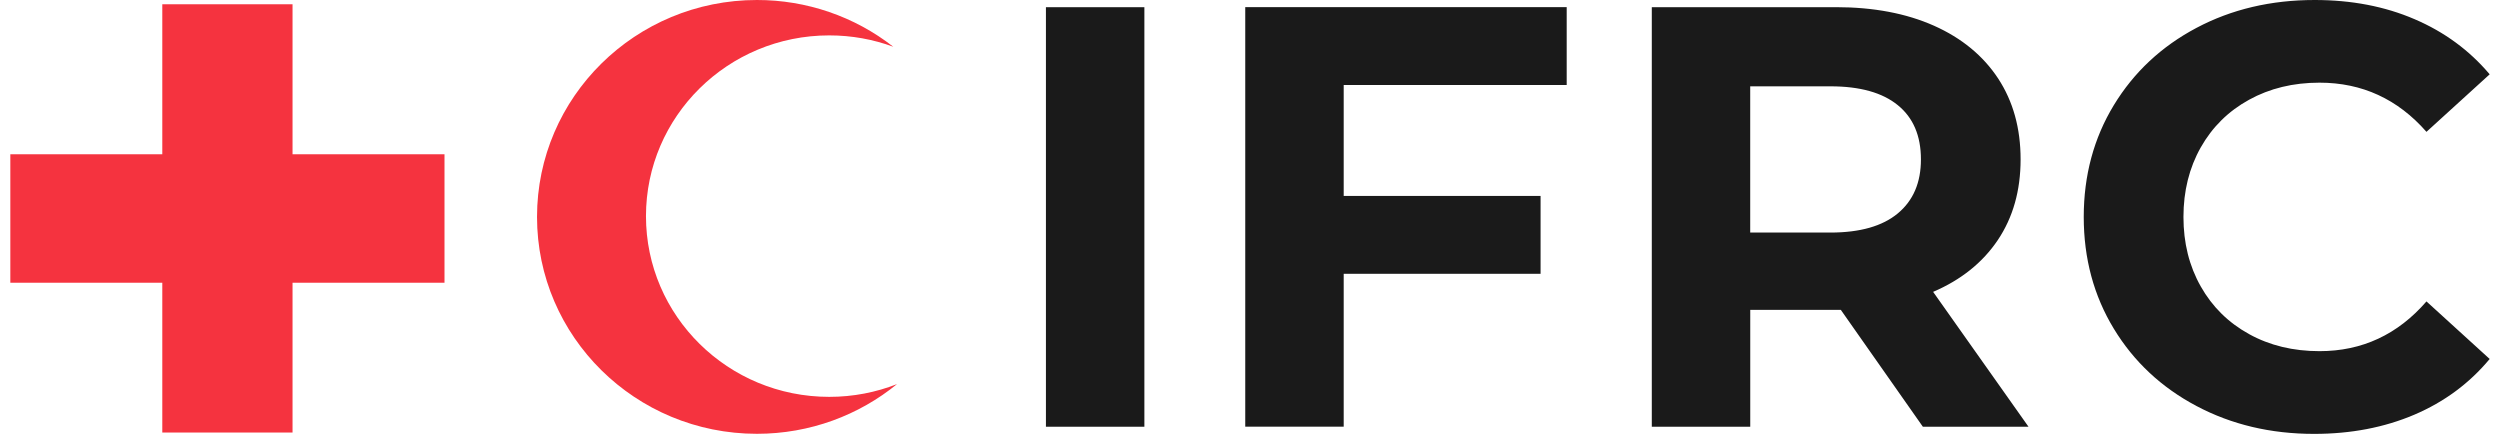
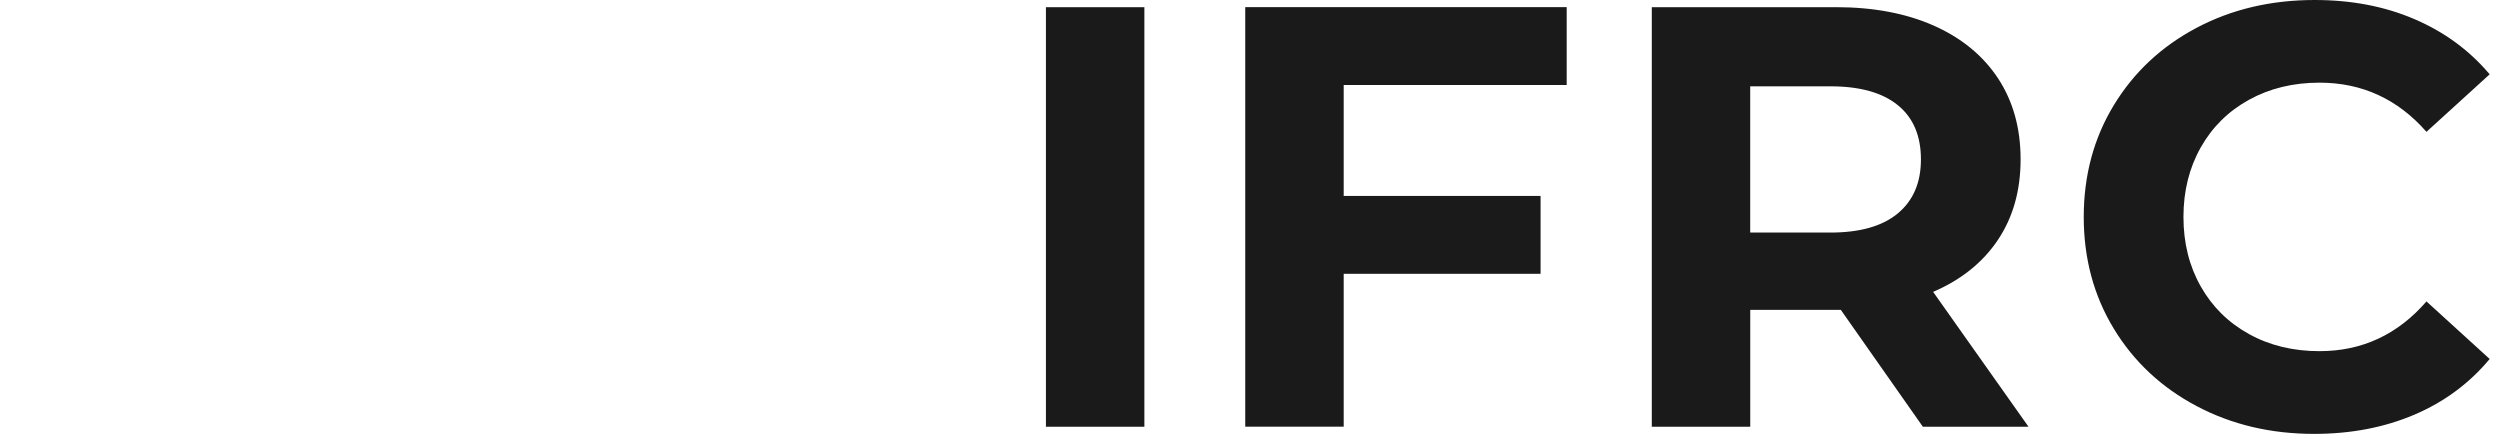
<svg xmlns="http://www.w3.org/2000/svg" width="121" height="21" viewBox="0 0 121 21" fill="none">
-   <path d="M7.855 13.685H0.5V7.466H7.855V0.207H14.159V7.462L14.157 7.466H21.514V13.683H14.157L14.159 13.681V20.936H7.855V13.681V13.685ZM31.265 10.462C31.265 5.631 35.236 1.713 40.135 1.713C41.226 1.713 42.271 1.907 43.235 2.263C41.358 0.794 39.031 -0.003 36.635 1.14591e-05C30.758 1.14591e-05 25.992 4.7 25.992 10.498C25.992 16.296 30.758 20.996 36.635 20.996C39.21 20.996 41.574 20.092 43.416 18.59C42.401 18.989 41.295 19.208 40.137 19.208C35.238 19.21 31.265 15.292 31.265 10.462Z" fill="#F5333F" />
  <path d="M112.002 21C113.786 21 115.404 20.689 116.854 20.071C118.305 19.451 119.519 18.554 120.5 17.374L117.441 14.589C116.048 16.195 114.324 16.996 112.265 16.996C110.991 16.996 109.853 16.722 108.855 16.17C107.854 15.618 107.075 14.851 106.517 13.864C105.958 12.878 105.679 11.757 105.679 10.5C105.679 9.243 105.96 8.12 106.517 7.134C107.075 6.147 107.854 5.378 108.855 4.828C109.855 4.276 110.991 4.001 112.265 4.001C114.324 4.001 116.05 4.794 117.441 6.381L120.5 3.597C119.519 2.435 118.31 1.547 116.867 0.929C115.426 0.309 113.814 0 112.03 0C109.913 0 108.006 0.45 106.31 1.349C104.612 2.248 103.279 3.496 102.309 5.09C101.339 6.686 100.853 8.491 100.853 10.5C100.853 12.511 101.339 14.314 102.309 15.91C103.279 17.506 104.612 18.752 106.31 19.651C108.006 20.55 109.902 21 112.002 21ZM92.973 7.715C92.973 8.838 92.601 9.707 91.856 10.327C91.111 10.947 90.022 11.256 88.592 11.256H84.71V4.178H88.592C90.024 4.178 91.111 4.483 91.856 5.092C92.601 5.697 92.973 6.573 92.973 7.715ZM98.179 20.653L93.563 14.126C94.915 13.547 95.96 12.71 96.695 11.617C97.429 10.523 97.797 9.224 97.797 7.715C97.797 6.207 97.434 4.903 96.71 3.799C95.984 2.697 94.95 1.845 93.608 1.246C92.264 0.648 90.681 0.347 88.858 0.347H79.947V20.653H84.712V14.996H89.095L93.066 20.653H98.179ZM75.828 4.116V0.345H60.27V20.651H65.035V13.253H74.564V9.482H65.035V4.114H75.828V4.116ZM50.623 20.653H55.388V0.347H50.623V20.653Z" fill="#1A1A1A" />
</svg>